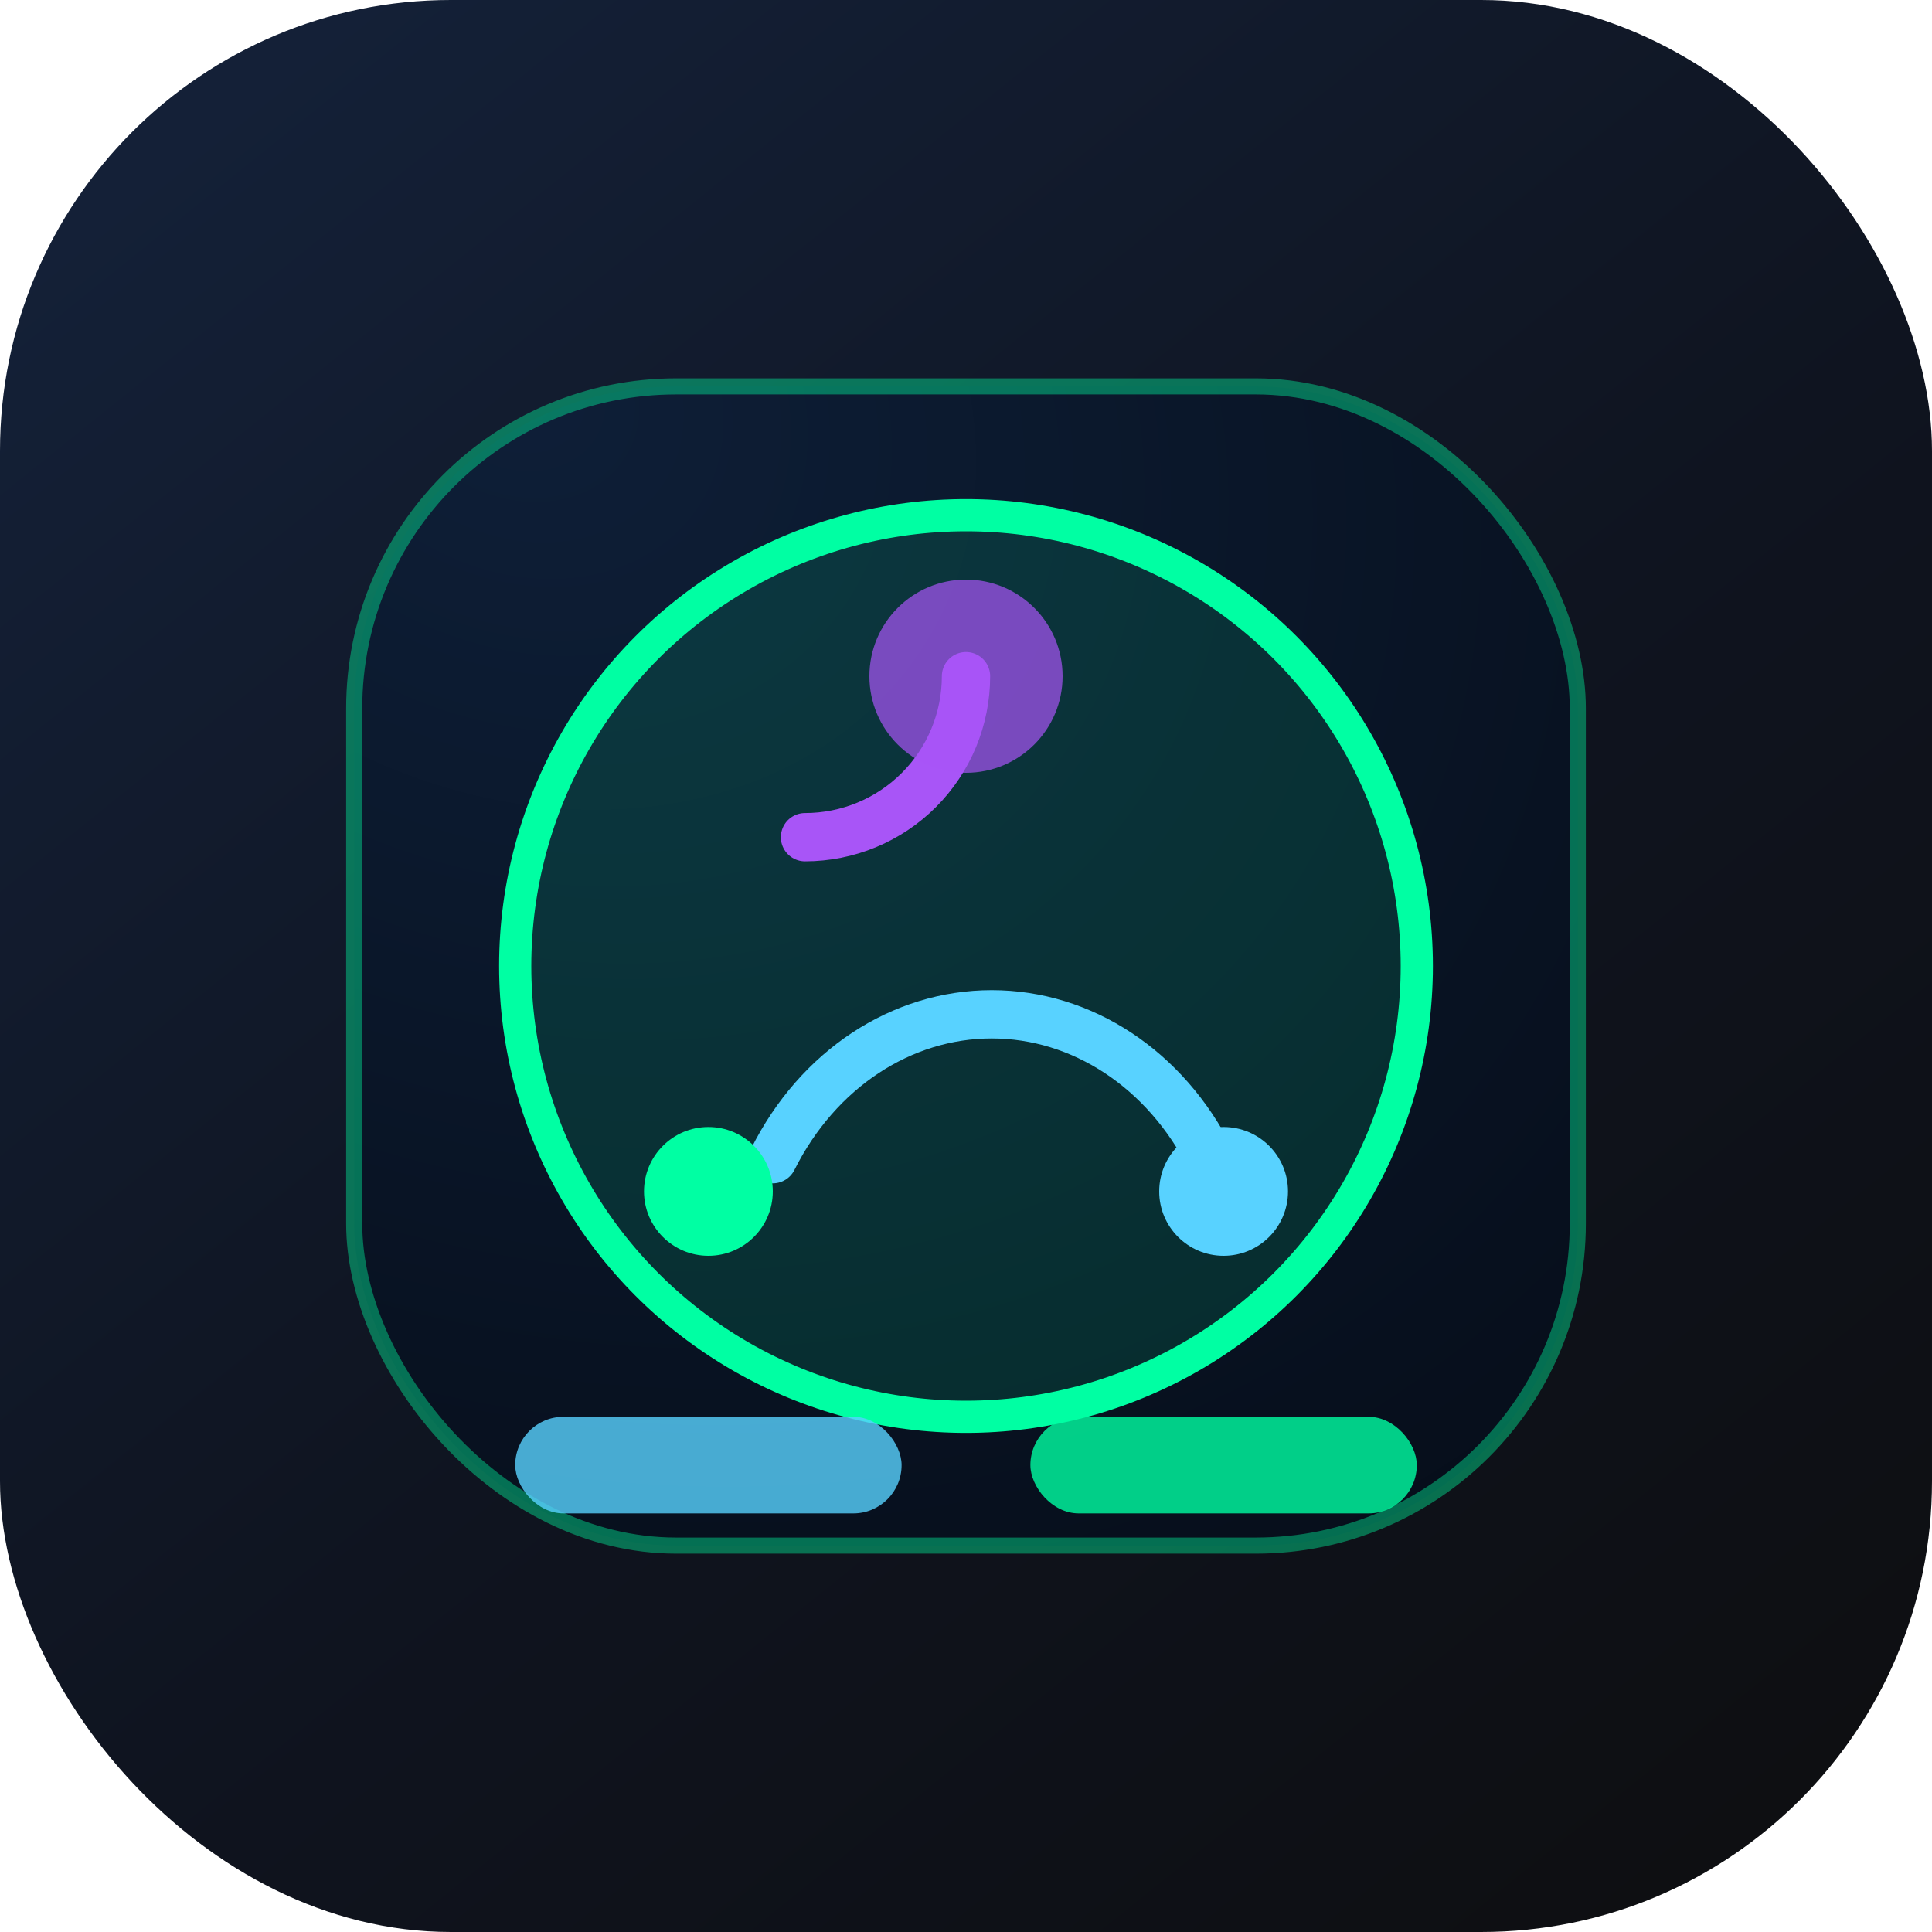
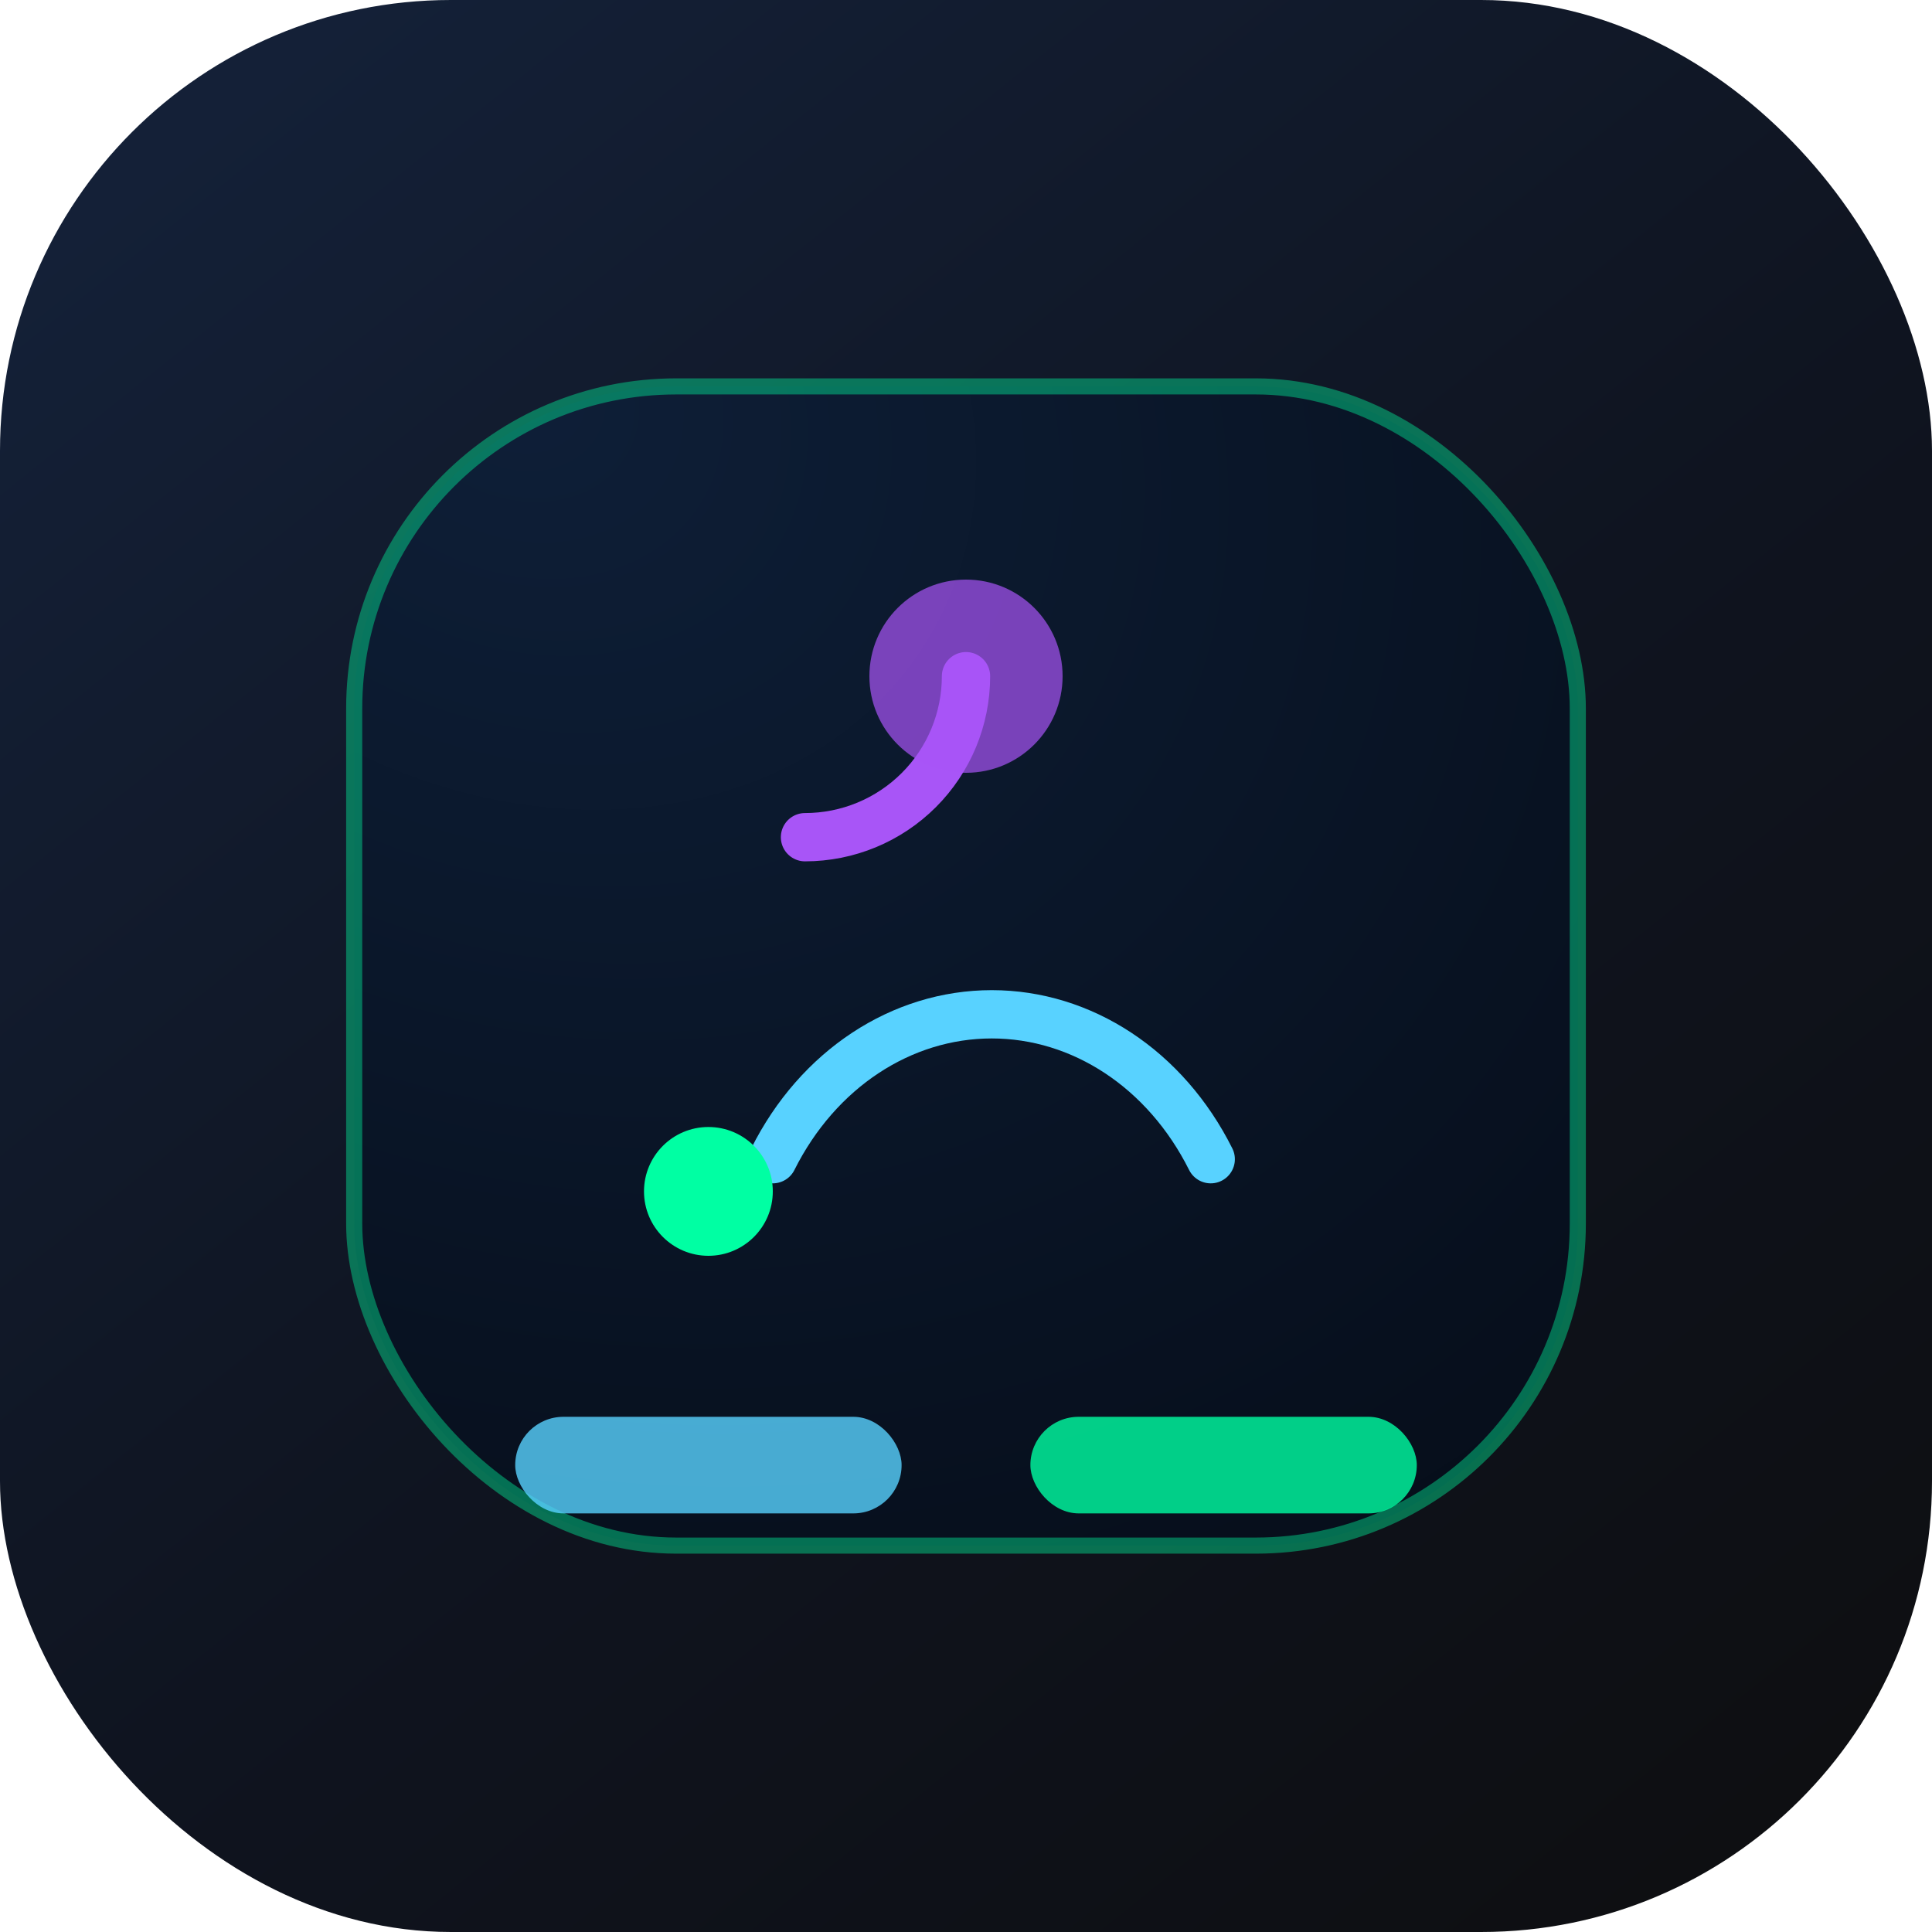
<svg xmlns="http://www.w3.org/2000/svg" width="120" height="120" viewBox="0 0 120 120" fill="none">
  <rect width="120" height="120" rx="28" fill="url(#paint0_linear)" fill-opacity="0.95" />
  <rect x="22" y="24" width="76" height="72" rx="20" fill="url(#paint1_radial)" stroke="rgba(0, 255, 163, 0.4)" />
-   <circle cx="60" cy="60" r="28" fill="rgba(0, 255, 163, 0.12)" stroke="#00FFA3" stroke-width="2" />
  <path d="M48 72C50.8 66.4 56 63 61.6 63C67.2 63 72.4 66.4 75.2 72" stroke="#58D2FF" stroke-width="3" stroke-linecap="round" />
  <path d="M50 52C52.652 52 55.196 50.946 57.071 49.071C58.946 47.196 60 44.652 60 42" stroke="#A855F7" stroke-width="3" stroke-linecap="round" />
  <circle cx="60" cy="42" r="6" fill="#A855F7" fill-opacity="0.7" />
  <circle cx="44" cy="74" r="4" fill="#00FFA3" />
-   <circle cx="76" cy="74" r="4" fill="#58D2FF" />
  <rect x="32" y="88" width="24" height="6" rx="3" fill="#58D2FF" fill-opacity="0.8" />
  <rect x="64" y="88" width="24" height="6" rx="3" fill="#00FFA3" fill-opacity="0.8" />
  <defs>
    <linearGradient id="paint0_linear" x1="18" y1="4" x2="108" y2="116" gradientUnits="userSpaceOnUse">
      <stop stop-color="#07142C" />
      <stop offset="0.55" stop-color="#020713" />
      <stop offset="1" stop-color="#010205" />
    </linearGradient>
    <radialGradient id="paint1_radial" cx="0" cy="0" r="1" gradientUnits="userSpaceOnUse" gradientTransform="translate(32 24) rotate(32) scale(120 100)">
      <stop stop-color="#0E1F38" />
      <stop offset="1" stop-color="#040912" />
    </radialGradient>
  </defs>
</svg>